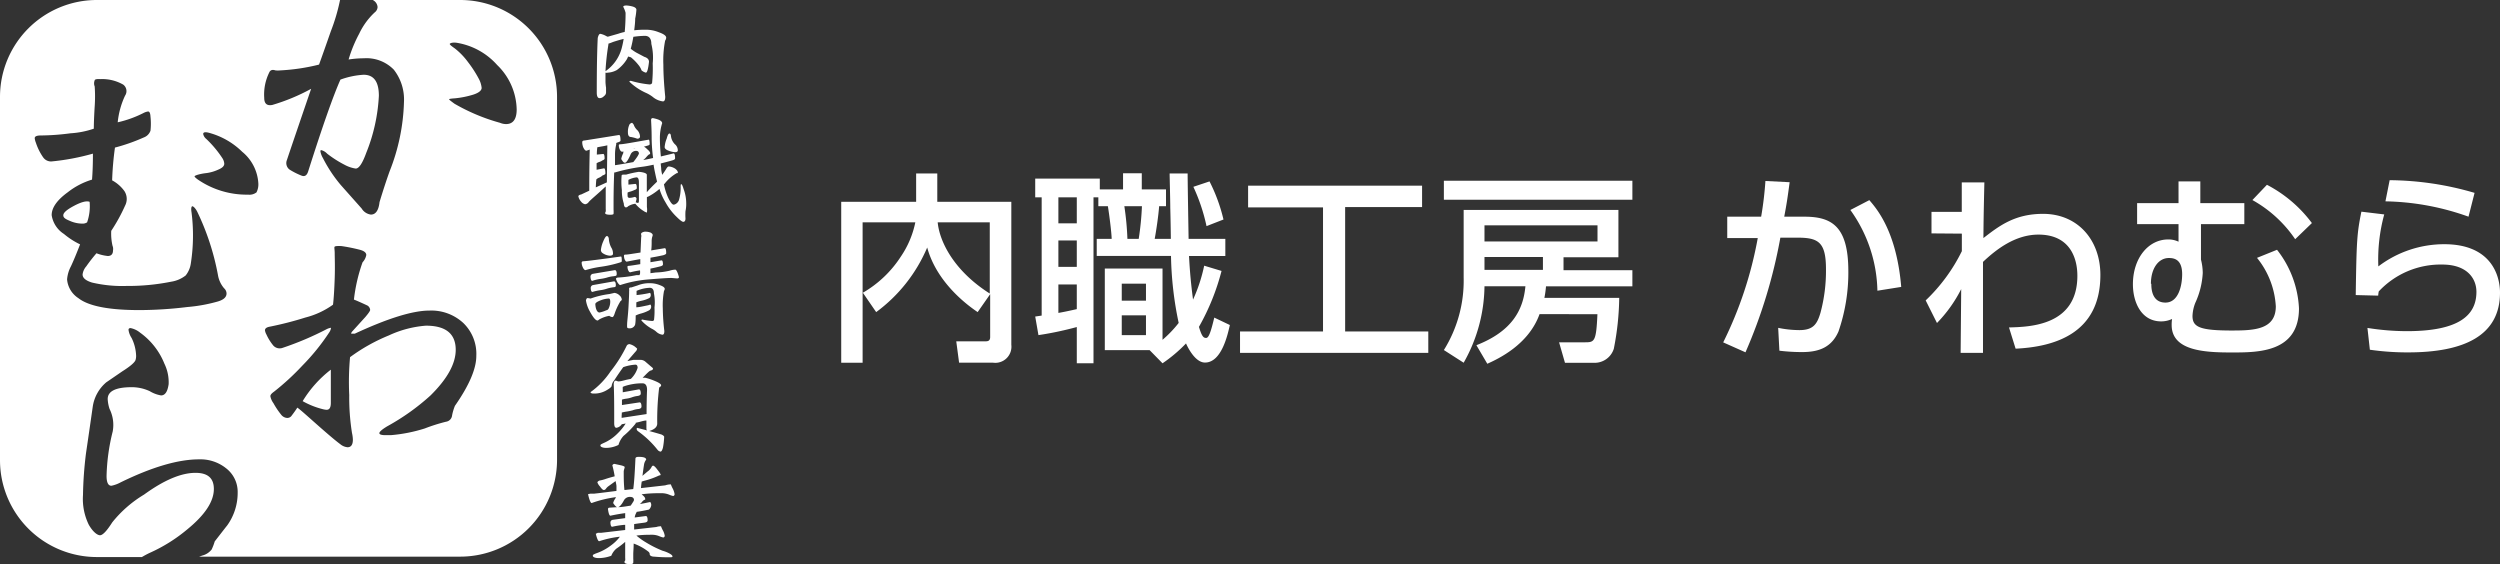
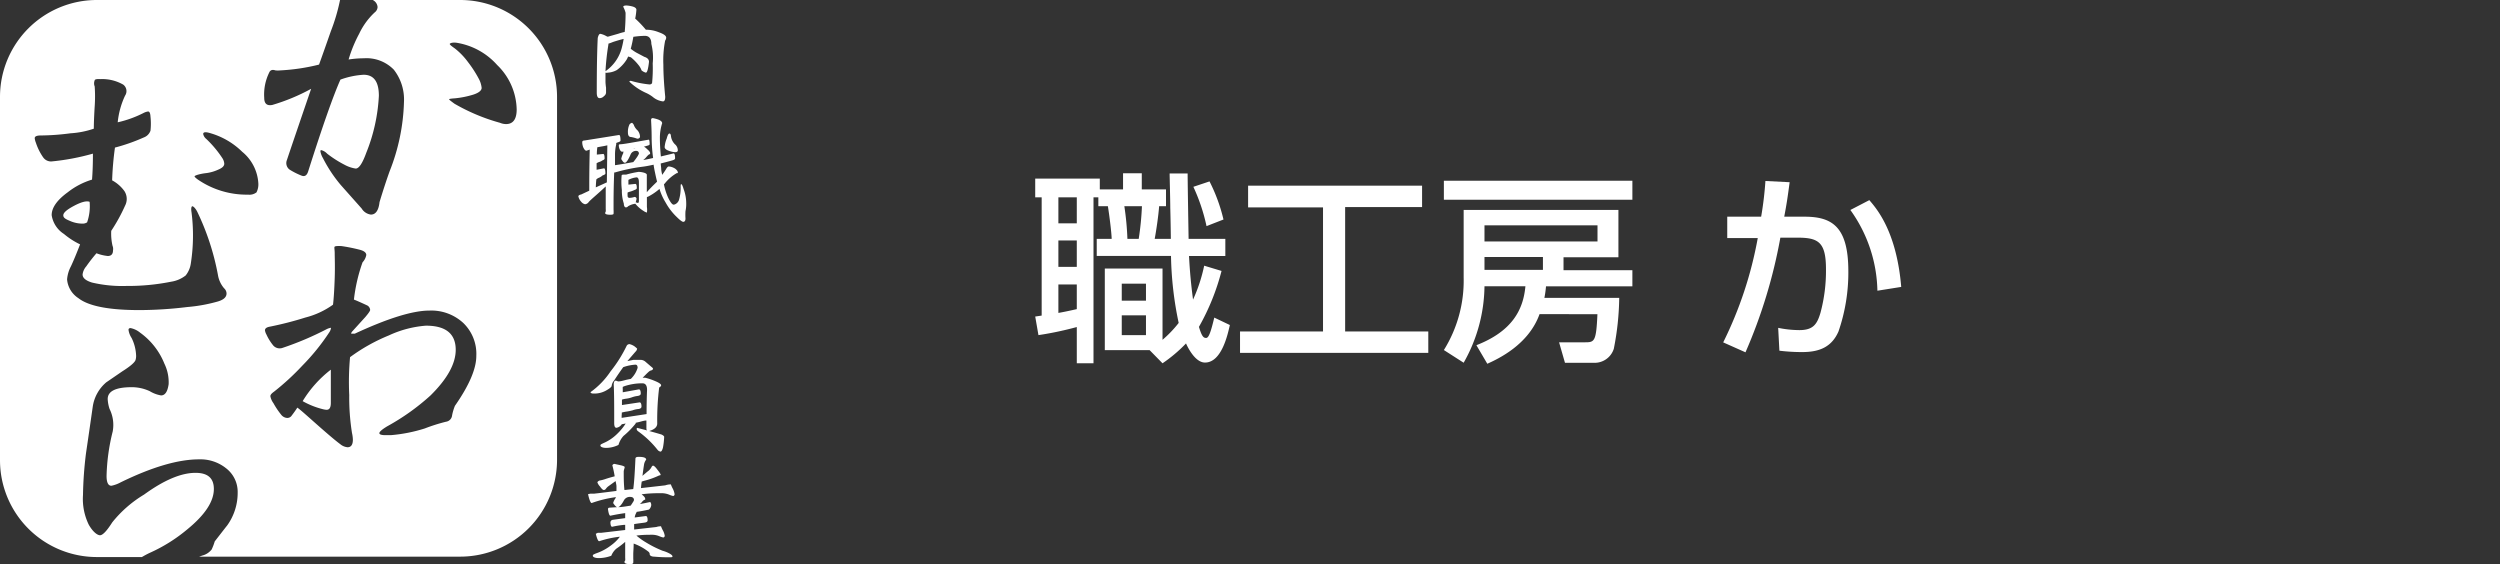
<svg xmlns="http://www.w3.org/2000/svg" viewBox="0 0 309.67 69.88">
  <rect x="0" y="0" width="309.67" height="69.88" fill="#333333" stroke="none" />
  <defs>
    <style>.cls-1{fill:#fff;}</style>
  </defs>
  <g id="レイヤー_2" data-name="レイヤー 2">
    <g id="レイアウト">
      <path class="cls-1" d="M57,0H46.19l.07.05a1.06,1.06,0,0,1,.51.82.89.89,0,0,1-.36.67,8.67,8.67,0,0,0-1.92,2.64,16.59,16.59,0,0,0-1.31,3.19,12.63,12.63,0,0,1,1.89-.15,4.72,4.72,0,0,1,3.71,1.41,6,6,0,0,1,1.26,4,25,25,0,0,1-1.78,8.59c-.36,1-.78,2.27-1.25,3.82-.11,1-.46,1.54-1.07,1.54a1.57,1.57,0,0,1-1.14-.75l-2.56-2.88A17.26,17.26,0,0,1,40,19.58a2.51,2.51,0,0,1-.31-.82c0-.11,0-.16.12-.16a1.53,1.53,0,0,1,.71.43,13.5,13.5,0,0,0,2.16,1.38,4.19,4.19,0,0,0,1.38.47c.4,0,.83-.64,1.3-1.93a21.76,21.76,0,0,0,1.57-7.09c0-1.73-.62-2.6-1.89-2.6a10.13,10.13,0,0,0-2.87.6q-1.34,3-4,11.38c-.16.5-.43.67-.83.51A8.82,8.82,0,0,1,35.86,21a1,1,0,0,1-.32-1.18q.63-1.89,3-8.82a24.25,24.25,0,0,1-4.81,2q-1,.19-1-.87A6.15,6.15,0,0,1,33.34,9c.13-.32.39-.41.78-.28a3.05,3.05,0,0,0,.6,0A24.79,24.79,0,0,0,39.52,8c.34-.94.83-2.32,1.46-4.13A23.43,23.43,0,0,0,42.12,0H12A12,12,0,0,0,0,12V57A12,12,0,0,0,12,69h5.58a10.74,10.74,0,0,1,.95-.51,19.86,19.86,0,0,0,4.67-2.92c2.19-1.79,3.29-3.45,3.29-5,0-1.34-.75-2-2.27-2-1.77,0-3.89.89-6.37,2.69a14.8,14.8,0,0,0-3.95,3.45c-.67,1.06-1.18,1.59-1.51,1.59S11.5,65.88,11,65a7.27,7.27,0,0,1-.72-3.68,47.57,47.57,0,0,1,.37-5.16c.28-1.89.56-3.83.84-5.8a4.89,4.89,0,0,1,1.67-3l2-1.37c1-.63,1.53-1.1,1.63-1.4a1.7,1.7,0,0,0,.07-.53,5.37,5.37,0,0,0-.56-2.2,2.37,2.37,0,0,1-.38-1c0-.15.09-.22.26-.22a2.72,2.72,0,0,1,1.18.57,8.71,8.71,0,0,1,3,3.83,5.28,5.28,0,0,1,.53,2.54c-.13.93-.44,1.4-.94,1.4a4,4,0,0,1-1.41-.53,5.28,5.28,0,0,0-2.2-.49q-3,0-3,1.47a4.59,4.59,0,0,0,.23,1.22,4.46,4.46,0,0,1,.39,2.8,24.84,24.84,0,0,0-.76,5.5c0,.81.2,1.22.6,1.22a4.14,4.14,0,0,0,1.14-.42q5.84-2.85,9.71-2.85A5.08,5.08,0,0,1,28,58a3.69,3.69,0,0,1,1.44,3,6.92,6.92,0,0,1-1.28,4.06c-.54.68-1.05,1.35-1.56,2a7.41,7.41,0,0,1-.38,1,2.16,2.16,0,0,1-1.18.76l-.37.13H57A12,12,0,0,0,69,57V12A12,12,0,0,0,57,0ZM27,37.34a19.74,19.74,0,0,1-3.79.69,49.8,49.8,0,0,1-5.95.38c-3.79,0-6.31-.5-7.55-1.48a3.06,3.06,0,0,1-1.4-2.32A4.14,4.14,0,0,1,8.78,33q.47-1,1.14-2.73a9.36,9.36,0,0,1-2-1.29A3.36,3.36,0,0,1,6.4,26.65c0-.91.65-1.86,2-2.84a9.12,9.12,0,0,1,3-1.56c.08-1,.11-2.06.11-3.22A28.53,28.53,0,0,1,6.36,20a1.19,1.19,0,0,1-1-.49,6.89,6.89,0,0,1-.91-1.82,2.14,2.14,0,0,1-.15-.57c0-.23.26-.34.76-.34a29.1,29.1,0,0,0,3.68-.27,10.84,10.84,0,0,0,2.88-.57c0-.07,0-1,.11-2.77a18,18,0,0,0,0-2.46,1,1,0,0,1,0-.76c0-.12.28-.18.68-.15a5.24,5.24,0,0,1,2.85.68,1,1,0,0,1,.23,1.37,10.14,10.14,0,0,0-.91,3.3A13.56,13.56,0,0,0,17.77,14a1.7,1.7,0,0,1,.57-.19c.18,0,.28.21.3.64a8.14,8.14,0,0,1,0,1.74,1.38,1.38,0,0,1-.84.84,22.92,22.92,0,0,1-3.56,1.25,37.92,37.92,0,0,0-.35,4.06,4.49,4.49,0,0,1,1.52,1.33,1.79,1.79,0,0,1,.08,1.81,21.49,21.49,0,0,1-1.71,3.11,6.65,6.65,0,0,0,.16,1.86A1,1,0,0,1,14,31c0,.47-.22.71-.65.71a5.35,5.35,0,0,1-1.4-.34A20.44,20.44,0,0,0,10.68,33,1.85,1.85,0,0,0,10.23,34c0,.43.39.76,1.17,1a16.35,16.35,0,0,0,4.28.42,27,27,0,0,0,5.54-.53A3.84,3.84,0,0,0,23,34.12a3.07,3.07,0,0,0,.64-1.51,22.54,22.54,0,0,0,.08-6.34c-.08-.48,0-.72.11-.72s.38.23.61.69A31.15,31.15,0,0,1,27,34.08a3.35,3.35,0,0,0,.76,1.63.9.9,0,0,1,.3.61C28.08,36.78,27.73,37.12,27,37.34Zm4.74-13.49a1.4,1.4,0,0,1-1,.26,10.69,10.69,0,0,1-6.22-1.86c-.28-.2-.42-.34-.42-.41s.43-.26,1.29-.38A5.07,5.07,0,0,0,27.06,21q.72-.3.72-.72a1.43,1.43,0,0,0-.23-.68,13.27,13.27,0,0,0-2-2.39,1.06,1.06,0,0,1-.38-.61q0-.34.72-.15A9.33,9.33,0,0,1,30,18.8a5.45,5.45,0,0,1,2,3.91A2.16,2.16,0,0,1,31.76,23.85ZM56.35,50.27A6.4,6.4,0,0,0,56,51.45a.88.88,0,0,1-.76.79,21.86,21.86,0,0,0-2.62.83,18.93,18.93,0,0,1-4.18.83c-.28,0-.52,0-.73,0-.48,0-.72-.09-.72-.25s.34-.47,1-.86A28.1,28.1,0,0,0,53.31,49q3.13-3.08,3.14-5.66,0-3-3.69-3a13.27,13.27,0,0,0-4.6,1.21,22.35,22.35,0,0,0-4.8,2.69,34,34,0,0,0-.1,4.7,27.89,27.89,0,0,0,.34,4.69,4.13,4.13,0,0,1,.11.83c0,.62-.22.94-.66.94a1.64,1.64,0,0,1-.9-.38c-.48-.35-1.4-1.12-2.76-2.32s-2.16-1.93-2.56-2.21c-.16.26-.41.61-.76,1.07a.66.66,0,0,1-.48.21,1,1,0,0,1-.72-.35,9.76,9.76,0,0,1-1-1.48,2.08,2.08,0,0,1-.38-.86c0-.17.15-.35.45-.56a31.34,31.34,0,0,0,3.52-3.24,26.86,26.86,0,0,0,3.35-4.15A1.2,1.2,0,0,0,41,40.6h0a1.8,1.8,0,0,0-.55.18A37.84,37.84,0,0,1,35,43.09a1.06,1.06,0,0,1-1.14-.28A6.13,6.13,0,0,1,33,41.43a1.53,1.53,0,0,1-.18-.51c0-.24.21-.39.62-.46a42.27,42.27,0,0,0,4.39-1.13,10.15,10.15,0,0,0,3.42-1.59c.09-.74.16-1.83.21-3.28s0-2.59,0-3.08-.09-.76,0-.83.35-.09.83-.07a21.2,21.2,0,0,1,2.25.45c.55.14.83.36.83.66a1.79,1.79,0,0,1-.46.9,20.56,20.56,0,0,0-1.07,4.62c.37.14.93.39,1.66.73a.69.69,0,0,1,.35.55c0,.12-.2.41-.59.87L43.6,41.09c-.11.16-.13.24-.07.24s.19,0,.42,0q6.15-2.86,9.25-2.86A5.83,5.83,0,0,1,57.38,40,5.31,5.31,0,0,1,59,44.09Q59,46.47,56.35,50.27Zm6.33-34.9a2,2,0,0,1-.75-.16,23.89,23.89,0,0,1-5.63-2.36c-.44-.32-.67-.5-.67-.55s.24-.09.71-.12a11.49,11.49,0,0,0,2.32-.47c.63-.21,1-.49,1-.83a3,3,0,0,0-.32-1.06,14.53,14.53,0,0,0-1.37-2.13A8.57,8.57,0,0,0,56.34,6c-.42-.29-.63-.47-.63-.55s.29-.23.87-.15a8.54,8.54,0,0,1,5,2.75A7.86,7.86,0,0,1,64,13.56C64,14.77,63.55,15.37,62.68,15.37Z" />
      <path class="cls-1" d="M11.1,25c-.35-.15-1,0-1.94.5s-1.32.87-1.32,1.17.26.46.79.68a3.91,3.91,0,0,0,1.56.35,1,1,0,0,0,.6-.16A6.06,6.06,0,0,0,11.1,25Z" />
      <path class="cls-1" d="M37.49,49.69a10,10,0,0,0,2.52,1,2.14,2.14,0,0,0,.45.07c.35,0,.52-.28.52-.86,0-.12,0-.75,0-1.9,0-1,0-1.73,0-2.21A14.27,14.27,0,0,0,37.49,49.69Z" />
-       <path class="cls-1" d="M74.37,4.19a2.46,2.46,0,0,1,.74.29l.17.07,1.3-.37a6.23,6.23,0,0,1,.8-.22c.07-.71.11-1.5.11-2.37A3,3,0,0,0,77.2.85c0-.11.13-.17.4-.17a3.72,3.72,0,0,1,.77.13c.28.08.44.21.46.38a7.72,7.72,0,0,1-.15,1.11c0,.51-.07,1-.12,1.45A13,13,0,0,1,80,3.68,4.27,4.27,0,0,1,81.62,4c.6.21.9.44.9.66a.66.66,0,0,1-.13.37,12.73,12.73,0,0,0-.22,3c0,1.11.08,2.42.23,3.95,0,.39-.09.58-.29.58A2.4,2.4,0,0,1,80.85,12a4.22,4.22,0,0,0-.89-.52,7.21,7.21,0,0,1-2-1.36c0-.06.06-.1.18-.11a12.43,12.43,0,0,0,2.31.45.36.36,0,0,0,.32-.16,18.05,18.05,0,0,0,.08-2.45,6.93,6.93,0,0,0-.17-2.41c0-.65-.27-1-.81-1a11.66,11.66,0,0,0-1.42.12,14.51,14.51,0,0,1-.32,1.48,5.22,5.22,0,0,0,.68.47l1,.53c.39.12.58.33.58.62C80.29,8.56,80.16,9,80,9a1.39,1.39,0,0,1-.53-.28,2.2,2.2,0,0,0-.4-.69,6,6,0,0,0-.92-.93L77.81,7l-.15.32A4.71,4.71,0,0,1,76.4,8.68,2.64,2.64,0,0,1,75.29,9,.56.56,0,0,1,75,9c0,.39,0,.77,0,1.15a6.15,6.15,0,0,0,.07.71c0,.28,0,.48,0,.61a.56.56,0,0,1-.25.43.75.75,0,0,1-.54.26q-.36,0-.36-.69,0-4.38.12-6.76C74.12,4.37,74.22,4.19,74.37,4.19ZM75,8.82A5.06,5.06,0,0,0,77,6a11,11,0,0,0,.25-1.18c-.43.1-.86.23-1.32.38-.24.1-.44.17-.57.21l0,.12A29.82,29.82,0,0,0,75,8.82Z" />
+       <path class="cls-1" d="M74.37,4.19a2.46,2.46,0,0,1,.74.29l.17.07,1.3-.37a6.23,6.23,0,0,1,.8-.22c.07-.71.11-1.5.11-2.37A3,3,0,0,0,77.2.85c0-.11.13-.17.4-.17a3.72,3.72,0,0,1,.77.13c.28.08.44.21.46.38a7.72,7.72,0,0,1-.15,1.11A13,13,0,0,1,80,3.68,4.27,4.27,0,0,1,81.62,4c.6.21.9.44.9.66a.66.66,0,0,1-.13.37,12.73,12.73,0,0,0-.22,3c0,1.11.08,2.42.23,3.95,0,.39-.09.58-.29.58A2.4,2.4,0,0,1,80.85,12a4.22,4.22,0,0,0-.89-.52,7.21,7.21,0,0,1-2-1.36c0-.06.06-.1.18-.11a12.43,12.43,0,0,0,2.31.45.36.36,0,0,0,.32-.16,18.05,18.05,0,0,0,.08-2.45,6.93,6.93,0,0,0-.17-2.41c0-.65-.27-1-.81-1a11.66,11.66,0,0,0-1.42.12,14.51,14.51,0,0,1-.32,1.48,5.22,5.22,0,0,0,.68.47l1,.53c.39.12.58.33.58.62C80.29,8.56,80.16,9,80,9a1.39,1.39,0,0,1-.53-.28,2.2,2.2,0,0,0-.4-.69,6,6,0,0,0-.92-.93L77.81,7l-.15.32A4.71,4.71,0,0,1,76.4,8.68,2.64,2.64,0,0,1,75.29,9,.56.56,0,0,1,75,9c0,.39,0,.77,0,1.15a6.15,6.15,0,0,0,.07.71c0,.28,0,.48,0,.61a.56.56,0,0,1-.25.43.75.75,0,0,1-.54.26q-.36,0-.36-.69,0-4.38.12-6.76C74.12,4.37,74.22,4.19,74.37,4.19ZM75,8.82A5.06,5.06,0,0,0,77,6a11,11,0,0,0,.25-1.18c-.43.1-.86.23-1.32.38-.24.1-.44.17-.57.21l0,.12A29.82,29.82,0,0,0,75,8.82Z" />
      <path class="cls-1" d="M76.68,16.72q.18,0,.18.69c0,.09-.12.17-.36.23l-.17.07c0,.05,0,.11,0,.18a5.45,5.45,0,0,0-.15,1.27c0,.46,0,.9,0,1.3.41-.05,1.16-.18,2.26-.38a7.11,7.11,0,0,0,.48-.64,2.59,2.59,0,0,0,.22-.4c0-.24-.12-.35-.36-.35a.72.72,0,0,0-.68.47c-.28.64-.52,1-.69,1s-.26-.15-.46-.46a2.55,2.55,0,0,1,.25-.72c0-.07,0-.14.06-.19l-.21,0c-.11,0-.21-.11-.31-.33a1.35,1.35,0,0,1-.09-.47q0-.12.18-.12c.36,0,1.53-.22,3.52-.57q.12,0,.12.57,0,.11-.3.18l-.41.12a1.21,1.21,0,0,1,.38.29q.39.32.39.51c0,.08,0,.13-.14.16a1.9,1.9,0,0,0-.29.28,2.46,2.46,0,0,1-.43.42c.38-.07.79-.16,1.23-.26a20,20,0,0,1-.18-2.38c0-1.19-.06-2-.07-2.32,0-.16.07-.24.22-.24.77.15,1.15.36,1.15.64a5.84,5.84,0,0,0-.28,1.83q0,1,.12,2.28L83.44,19q.18,0,.18.63,0,.14-.36.24c-.5.15-1,.27-1.42.38l.06.61c0,.29.08.55.12.8.15-.2.3-.41.44-.64s.24-.4.4-.4a1.74,1.74,0,0,1,.77.27c.22.17.33.32.33.47s0,.06-.12.08a5.15,5.15,0,0,0-1.48,1.27l-.12.12a7.51,7.51,0,0,0,.52,1.65c.28.58.51.87.68.87s.51-.18.65-.54a5.27,5.27,0,0,0,.22-1.7q0-.3.06-.3c.09,0,.19.2.3.59A5,5,0,0,1,85,25.15a4,4,0,0,1-.09,1,6.9,6.9,0,0,0,0,.91q0,.4-.27.42c-.13,0-.4-.19-.8-.59a7.42,7.42,0,0,1-1.4-1.82,7.09,7.09,0,0,1-.75-1.67,7,7,0,0,1-1.34.92,1,1,0,0,1-.22.09v1.23a2.14,2.14,0,0,1,0,.69,1.33,1.33,0,0,1-.43-.21,4,4,0,0,1-1-.88h0a2.18,2.18,0,0,0-.9.31.38.38,0,0,1-.25.14c-.17,0-.27-.16-.28-.48a5.06,5.06,0,0,1-.24-1.66A8.83,8.83,0,0,1,77,21.75q0-.12.24-.12l.31,0a12.56,12.56,0,0,1,1.54-.34,2.54,2.54,0,0,1,.74.12c.19.07.29.15.29.24a2.2,2.2,0,0,1,0,.23c0,.15,0,.79,0,1.93.37-.43.77-.83,1.18-1.22l.09-.1c-.09-.34-.17-.71-.25-1.09s-.13-.63-.18-1c-.55.12-1,.21-1.51.27a22,22,0,0,0-3.27.69.17.17,0,0,1-.1,0C76,23.34,76,24.7,76,25.5c0,.18,0,.34,0,.48a3.37,3.37,0,0,1,0,.5c0,.08-.16.12-.4.12-.39,0-.6-.06-.64-.18a.38.38,0,0,1,.07-.21,1.3,1.3,0,0,0,0-.31l0-2.81C74.07,24,73.32,24.6,72.94,25a.63.63,0,0,1-.47.3A.85.85,0,0,1,72,25a1.49,1.49,0,0,1-.36-.67c0-.11.11-.19.35-.24l1-.47c0-1,0-2.66.06-5.09l-.41.14c-.14,0-.27-.15-.4-.43a1.83,1.83,0,0,1-.12-.62c0-.15.1-.22.3-.22C72.84,17.33,74.27,17.11,76.68,16.72ZM73.8,23.21l1.37-.62L75.23,18c-.29.07-.56.12-.81.16l-.43.08a6.91,6.91,0,0,0-.06.77v.14l.79-.08c.11,0,.17.19.17.57,0,.09-.1.17-.29.24a1.11,1.11,0,0,1-.37.18,1.61,1.61,0,0,0-.33.16h0c0,.28,0,.56,0,.81l.91-.18c.12,0,.18.22.18.64,0,.09-.12.17-.35.24a1.53,1.53,0,0,1-.43.28,1,1,0,0,0-.34.21C73.82,22.63,73.81,23,73.8,23.21Zm4.94,1.85.31.09s.07-.08.09-.22c0-.33,0-1.1,0-2.33q0-.63-.3-.63a2.78,2.78,0,0,0-1,.31c0,.09,0,.19,0,.31s0,.19,0,.28l.86-.09c.12,0,.18.17.18.52q0,.14-.3.24a3,3,0,0,1-.5.19,1.56,1.56,0,0,0-.34.12,3.37,3.37,0,0,0,0,.44.22.22,0,0,0,.23.22,2.2,2.2,0,0,0,.64-.12.26.26,0,0,1,.24.24A3.73,3.73,0,0,1,78.74,25.06Zm-.45-9.85a.71.71,0,0,1,.26.37,1.79,1.79,0,0,0,.44.59,1.32,1.32,0,0,1,.29.73c0,.18-.13.28-.35.28a4.48,4.48,0,0,0-.77-.21c-.26,0-.38-.21-.38-.55a2.13,2.13,0,0,1,.19-1A.54.54,0,0,1,78.29,15.21Zm.14,3.24h.14l.14-.05Zm4.49-1.91q.14,0,.18.24a1.76,1.76,0,0,0,.49,1.08,1,1,0,0,1,.37.77c0,.14-.12.22-.34.22a2.66,2.66,0,0,1-1-.27c-.2-.11-.29-.23-.29-.37a3.4,3.4,0,0,1,.26-1.06C82.69,16.74,82.81,16.54,82.92,16.54Z" />
-       <path class="cls-1" d="M76.92,31.77c.07,0,.1.2.1.59,0,.06-.09.12-.28.17a14.76,14.76,0,0,1-2.28.51,12.48,12.48,0,0,0-1.93.42q-.19,0-.36-.39a1.36,1.36,0,0,1-.12-.54c0-.11.08-.17.24-.17C72.76,32.33,74.31,32.14,76.92,31.77Zm-4.11,5.15.35.06a11,11,0,0,1,2.34-.56l.61-.14a1.06,1.06,0,0,1,.62.3.79.79,0,0,1,.29.52s0,.11-.16.2a7.54,7.54,0,0,0-.74,1.59c-.08.23-.16.36-.25.39a.74.74,0,0,1-.4-.16,3.92,3.92,0,0,0-1.26.46c-.09.08-.15.12-.19.12-.26,0-.57-.42-1-1.2a4,4,0,0,1-.44-1.29C72.63,37,72.69,36.92,72.81,36.92Zm3.35-3.46c.15,0,.23.17.23.46s-.12.24-.34.29a4,4,0,0,0-.89.18,5.38,5.38,0,0,1-.8.16,5.51,5.51,0,0,0-1,.24c-.12,0-.2-.18-.22-.53a.36.36,0,0,1,.28-.34Zm-.11,1.39c.15,0,.23.17.23.46s-.12.24-.35.28a4.49,4.49,0,0,0-.82.19,4.08,4.08,0,0,1-.72.16,6.41,6.41,0,0,0-1,.22c-.14,0-.21-.17-.22-.51a.36.36,0,0,1,.28-.34Zm-1.79,3.86a3.9,3.9,0,0,0,.85-.28.37.37,0,0,0,.29-.24,1.92,1.92,0,0,0,.19-.81c0-.27-.06-.4-.18-.4a3.1,3.1,0,0,0-.93.19c-.49.18-.74.35-.74.5C73.78,38.36,74,38.71,74.26,38.71Zm.91-9.47c.12,0,.2.11.24.29a2.72,2.72,0,0,0,.3,1.12,1.38,1.38,0,0,1,.22.78c0,.16-.14.24-.4.24a1.77,1.77,0,0,1-.86-.3.49.49,0,0,1-.24-.4,3.63,3.63,0,0,1,.31-1.11C74.91,29.45,75.06,29.24,75.17,29.24Zm7.18,1.5c.11,0,.17.21.17.63,0,.09-.12.17-.35.24-.59.13-1.13.23-1.6.31,0,.21,0,.39,0,.56l1.37-.23q.18,0,.18.51c0,.09-.1.17-.28.22-.47.12-.89.22-1.27.29a1.15,1.15,0,0,0,0,.19c0,.15,0,.27,0,.38l.68-.09a8.39,8.39,0,0,0,1.7-.22,2.56,2.56,0,0,1,.7-.13c.12,0,.28.3.45.92,0,.11-.08.17-.23.17l-.7-.06q-.7,0-3.15.21a14.83,14.83,0,0,0-3.19.67c-.08,0-.18-.1-.31-.28a1.8,1.8,0,0,1-.22-.48c0-.09.08-.15.23-.17a15.89,15.89,0,0,0,2.31-.3l.37,0a1.11,1.11,0,0,1,.07-.16,2.63,2.63,0,0,0,0-.43,11.69,11.69,0,0,0-1.21.24c-.1,0-.19-.09-.27-.28a1.25,1.25,0,0,1-.08-.42c0-.06.06-.1.17-.1s.69-.09,1.42-.21l0-.62c-.48.07-1,.18-1.68.31-.09,0-.18-.1-.27-.31a1.39,1.39,0,0,1-.07-.44c0-.08.06-.12.17-.12.27,0,.9-.11,1.88-.26l.08-1.88A.68.68,0,0,0,79.4,29a.26.26,0,0,1,.11-.18.84.84,0,0,1,.53-.12,1.81,1.81,0,0,1,.57.12c.15.1.23.18.23.24a.39.39,0,0,1,0,.14,1.84,1.84,0,0,0-.12.6c0,.45,0,.86-.06,1.22ZM78.22,35.6h0l.77-.25a3.83,3.83,0,0,1,1.5-.27,3.15,3.15,0,0,1,1.19.22q.66.23.66.48a.48.48,0,0,1-.09.25,9.7,9.7,0,0,0-.15,2.17A25.47,25.47,0,0,0,82.29,41c0,.31-.08.46-.24.46a1.4,1.4,0,0,1-.78-.39,2.53,2.53,0,0,0-.57-.37,5,5,0,0,1-1.25-1,.11.11,0,0,1,.11-.12,8.61,8.61,0,0,0,1.22.18.27.27,0,0,0,.23-.11,9.53,9.53,0,0,0,.06-1.56A5.64,5.64,0,0,0,81,36.34c0-.46-.18-.69-.52-.69a4.4,4.4,0,0,0-1.63.38c0,.14,0,.31,0,.52a13.62,13.62,0,0,0,1.39-.21l.25-.06q.11,0,.12.3a.46.46,0,0,1-.18.34,3.92,3.92,0,0,1-1,.34,3.5,3.5,0,0,0-.61.19l0,.61c.38,0,.86-.13,1.47-.25l.25-.08c.07,0,.11.11.12.28a.54.54,0,0,1-.24.42,4.6,4.6,0,0,1-1,.4,3.6,3.6,0,0,0-.68.25c0,.41,0,.79-.07,1.14a.7.7,0,0,1-.7.45c-.19,0-.29-.05-.29-.17a2,2,0,0,1,0-.33c0-.35.11-1.07.17-2.14s.08-1.59.08-2a.42.42,0,0,0,0-.18.28.28,0,0,1,0-.11c0-.05,0-.09.11-.12A.68.68,0,0,1,78.22,35.6Z" />
      <path class="cls-1" d="M78,42.63a1.91,1.91,0,0,1,.58.26c.23.18.34.28.34.31a.64.64,0,0,1-.21.37l-1,1.16.73-.15c.32,0,.64,0,1,0a.94.94,0,0,1,.49.21l.71.61c.16.12.25.21.25.28s-.1.18-.29.22-.56.46-1,.89l.32,0a7.59,7.59,0,0,1,1.2.4c.51.21.77.39.77.53s-.08.15-.24.29a32.53,32.53,0,0,0-.24,4.45c0,.43-.34.74-1,.93-.23,0-.34-.1-.34-.3l0-1c-.29,0-.6.11-.93.19l-.4.09a.16.16,0,0,1,0,.09A10.35,10.35,0,0,1,77.23,54a2.82,2.82,0,0,0-.62,1.11,3.52,3.52,0,0,1-1.5.37c-.49,0-.74-.14-.74-.29s.12-.17.35-.29a5.46,5.46,0,0,0,1.78-1.21,6.56,6.56,0,0,0,1-1.23l-.48.09a1,1,0,0,1-.66.44c-.19,0-.28-.19-.28-.58,0-2.07,0-3.66-.06-4.79,0-.31.11-.47.23-.47a.84.84,0,0,1,.28.09l.12,0c.26,0,.58-.11,1-.21l.49-.1a3.16,3.16,0,0,0,.84-1.36c0-.27-.09-.4-.28-.4a5.55,5.55,0,0,0-1.5.31c-.45.62-.82,1.17-1.12,1.64a1.19,1.19,0,0,0-.31.65c0,.14-.2.31-.52.5a3,3,0,0,1-1.7.48c-.26,0-.4-.06-.4-.18A9.85,9.85,0,0,0,75.63,46a16.61,16.61,0,0,0,2-3.18A.39.39,0,0,1,78,42.63Zm-1,9.13,3.09-.47q0-1.59.06-3c0-.54-.19-.81-.58-.81a7,7,0,0,0-2.21.35l-.22.09a2.51,2.51,0,0,0,0,.31l0,.36,2-.36c.15,0,.23.19.23.52,0,.15-.11.24-.35.29a3.28,3.28,0,0,0-.76.18,3.51,3.51,0,0,1-.66.16,2.66,2.66,0,0,0-.56.12l0,.67,2.19-.33c.15,0,.23.2.23.52,0,.16-.12.26-.35.3a2.63,2.63,0,0,0-.76.17c-.24.06-.47.11-.66.14a5.64,5.64,0,0,0-.67.13v.19C77,51.41,77,51.57,77,51.76ZM78.93,53c1.11.28,2.1.55,3,.82.2.09.32.19.34.28a9.06,9.06,0,0,1-.15,1.34c-.09.34-.19.5-.31.5a.6.6,0,0,1-.36-.22,11.75,11.75,0,0,0-2.36-2.26c-.15-.11-.22-.2-.22-.28S78.86,53,78.93,53Z" />
      <path class="cls-1" d="M76.11,57.46l.68.15c.39.08.59.17.59.25a1.48,1.48,0,0,1-.06.25,1.49,1.49,0,0,0-.06.26c0,.75,0,1.53.09,2.33l1.09-.12c.1-.7.19-1.95.27-3.76,0-.16.13-.23.4-.23.62,0,.93.11.93.35a1.31,1.31,0,0,0-.27.64c-.08.51-.14,1-.19,1.36l.61-.52a1.59,1.59,0,0,0,.48-.5c.07-.16.15-.24.23-.24s.25.13.44.38.49.62.49.73-.08.06-.24.13a10.16,10.16,0,0,1-1.85.65l-.25.08q-.08.52-.09.81l3-.34A2.13,2.13,0,0,1,83.1,60a3.16,3.16,0,0,0,.22.5,2.21,2.21,0,0,1,.24.71c0,.14-.09.22-.18.23a2.7,2.7,0,0,1-.5-.17,2.61,2.61,0,0,0-.89-.18c-.7,0-1.54,0-2.51.14l.06.06c.25.19.38.36.38.5s0,.1-.12.13a1.07,1.07,0,0,0-.25.22,1.41,1.41,0,0,1-.3.3l.63-.12.62-.13c.1,0,.15.14.17.35a.84.84,0,0,1-.29.58c-.53.12-1,.21-1.51.28l-.07.15a1.54,1.54,0,0,0-.18.55L80,63.92c.15,0,.22.21.22.53,0,.15-.11.24-.34.28s-.83.1-1.33.19c0,.24,0,.46,0,.67l2.75-.31a1.72,1.72,0,0,1,.58-.09,3.06,3.06,0,0,0,.22.49,2,2,0,0,1,.24.68c0,.13-.09.2-.18.22a2.78,2.78,0,0,1-.49-.16,2.31,2.31,0,0,0-.84-.18c-.56,0-1.24,0-2,.1a8.33,8.33,0,0,0,1.24.88,13.26,13.26,0,0,0,2,1,3.92,3.92,0,0,1,.89.36c.23.13.34.25.34.34s-.1.11-.28.11a20,20,0,0,1-2-.08c-.33,0-.51-.14-.54-.25a.41.41,0,0,0-.17-.37,6.57,6.57,0,0,0-1.82-1c0,.58-.05,1-.05,1.34s0,.35,0,.5a3.68,3.68,0,0,1,0,.53c0,.12-.15.18-.4.18q-.63,0-.69-.24a.29.29,0,0,1,.09-.21,1.24,1.24,0,0,0,0-.31v-2a10.77,10.77,0,0,1-1.08.83,2.22,2.22,0,0,0-.64.89,4.54,4.54,0,0,1-1.53.29c-.51,0-.76-.14-.76-.29s.12-.16.36-.28a6.45,6.45,0,0,0,1.89-1,5.21,5.21,0,0,0,1.11-1.08l0,0a12.5,12.5,0,0,0-2.57.56c-.13,0-.27-.31-.42-.92l.24-.12h.4l3-.35v-.64h-.09a11.09,11.09,0,0,0-1.52.24c-.13,0-.2-.17-.22-.52a.34.34,0,0,1,.28-.34l1.55-.21V63.7a.61.61,0,0,0,0-.14c-.56.07-1.17.18-1.83.32q-.14,0-.24-.45a3.36,3.36,0,0,1-.06-.37q0-.18.24-.18l.91-.06c-.11,0-.29-.17-.51-.51a1.74,1.74,0,0,1,.28-.58.47.47,0,0,0,.06-.15,14.54,14.54,0,0,0-3,.73c-.13,0-.29-.37-.45-1.1l.29-.06h.46c1-.11,1.9-.23,2.77-.34,0-.05,0-.14,0-.25s0-.22,0-.34-.07-.44-.11-.63l-.86.62a1.37,1.37,0,0,0-.34.34.36.36,0,0,1-.24.15c-.13,0-.29-.15-.5-.45a1.4,1.4,0,0,1-.31-.49c0-.07.08-.15.24-.23a4.93,4.93,0,0,0,.71-.18c.32-.11.72-.23,1.19-.35a12.82,12.82,0,0,0-.29-1.36Q75.93,57.48,76.11,57.46Zm.44,5.36c.46,0,1-.1,1.57-.19.08-.12.17-.24.25-.38a1.1,1.1,0,0,0,.16-.3c0-.26-.16-.4-.49-.4a.82.82,0,0,0-.75.42C77,62.51,76.74,62.8,76.55,62.82Z" />
-       <path class="cls-1" d="M106.88,36.26a13.84,13.84,0,0,0,4.7-4.47,11.67,11.67,0,0,0,1.8-4.25h-6.53V44.93H104.2V25h9.28V21.49h2.62V25h9.17v17.7a2,2,0,0,1-2.3,2.22H118.8l-.35-2.64H122c.3,0,.65,0,.65-.53V36.44l-1.55,2.22c-.88-.6-5-3.42-6.25-8a19.23,19.23,0,0,1-6.32,8Zm15.72-8.72h-6.45c.22,2.37,2,6,6.45,8.82Z" />
      <path class="cls-1" d="M128.23,39.21l.8-.12V24.44h-.8V22.12h8v1.34h2.88v-2h2.32v2h3v2.08h-.85c-.08,1.1-.33,2.87-.55,4.05h2c0-.53-.05-3.28-.07-3.83,0-1-.08-3.82-.08-4.27h2.23c0,1.15.1,6.82.12,8.1h4.55v2.12h-4.5c.05.8.13,2.65.5,5.4a19.7,19.7,0,0,0,1.38-4.2l2.15.65a28.46,28.46,0,0,1-2.8,6.93c.37,1.22.57,1.37.9,1.37s.6-.85,1-2.52l1.93.92c-.25,1.1-1,4.65-3.08,4.65-1.22,0-2.15-1.9-2.35-2.37A18.19,18.19,0,0,1,144,45l-1.6-1.63h-5.55V33.26H144v8.83A14.06,14.06,0,0,0,146,40a43.26,43.26,0,0,1-.95-8.3h-9.2V29.59h1.85c0-.6-.27-2.85-.47-4.05h-1.18v-1.1h-.6V45h-2.07V40.51c-2.15.58-3.75.85-4.75,1Zm2.87-14.77v3.22h2.28V24.44Zm0,5.35v3.27h2.28V29.79Zm2.28,5.45H131.1v3.52c.43-.07,1.18-.22,2.28-.47Zm5.57-.1v2.1h3v-2.1Zm0,3.92v2.45h3V39.06Zm.32-13.52a35,35,0,0,1,.38,4.05h1.4a36.22,36.22,0,0,0,.4-4.05Zm10.55-3.07a20.93,20.93,0,0,1,1.73,4.72l-2.1.82a22.93,22.93,0,0,0-1.63-4.87Z" />
      <path class="cls-1" d="M154.6,23h21.55v2.65h-9.53V41.06h10.3v2.65H153.6V41.06h10.28V25.69H154.6Z" />
      <path class="cls-1" d="M178.85,22.39H202.2v2.35H178.85ZM190.7,38.91c-1.37,3.83-5.2,5.57-6.47,6.15l-1.35-2.3c4.4-1.72,5.8-4.35,6.07-7.3h-5.07a19.54,19.54,0,0,1-2.58,9.47l-2.45-1.57a16.25,16.25,0,0,0,2.45-9V26h19.17v5.87h-6.8v1.6h8.53v2H191.5a12.32,12.32,0,0,1-.2,1.43h9.27a34.26,34.26,0,0,1-.67,6.3,2.49,2.49,0,0,1-2.48,1.74h-3.57l-.73-2.54h3.25c1.15,0,1.35-.13,1.5-3.48Zm-6.82-11v2h14v-2Zm0,3.92v1.6h7.24v-1.6Z" />
      <path class="cls-1" d="M213.45,42.41a48.41,48.41,0,0,0,4.28-12.92l-3.78,0V26.84h4.2a42.59,42.59,0,0,0,.53-4.42l3,.15c-.25,1.89-.37,2.69-.67,4.27h2.49c3.38,0,5.45,1.17,5.45,6.75a22.41,22.41,0,0,1-1.22,7.47c-.83,1.9-2.33,2.55-4.48,2.55a22.62,22.62,0,0,1-2.84-.17l-.15-2.83a13.32,13.32,0,0,0,2.62.28c1.72,0,2.2-.73,2.62-2.15a20,20,0,0,0,.68-5.4c0-3.45-1-3.93-3.75-3.9l-1.9,0a63.68,63.68,0,0,1-4.32,14.2Zm19.1-6.4a17.67,17.67,0,0,0-3.35-10l2.35-1.22c.85,1,3.37,3.8,3.95,10.75Z" />
-       <path class="cls-1" d="M239.25,28.91V26.24H243l0-3.65h2.8c-.1,4.35-.1,5-.12,6.9,2-1.55,3.92-3,7.39-3,4.28,0,7.1,3.22,7.1,7.57,0,7.23-5.65,8.9-10.5,9.13l-.82-2.63c2.6-.07,8.47-.22,8.47-6.4,0-2.3-1-5.1-4.82-5.1-3,0-5.4,2-6.87,3.38,0,2.07,0,2.85,0,11.27h-2.77l.07-7.9a17,17,0,0,1-3,4.2l-1.4-2.8a21.48,21.48,0,0,0,4.48-6.1l0-2.17Z" />
-       <path class="cls-1" d="M278,25.16v2.6h-5.37v4.4a6.86,6.86,0,0,1,.22,1.65,10.1,10.1,0,0,1-.92,3.7,4.84,4.84,0,0,0-.35,1.63c0,1.37.9,1.8,4.87,1.8,2.75,0,5.45-.1,5.45-3a10.45,10.45,0,0,0-2.33-6l2.48-1a12.69,12.69,0,0,1,2.72,7.25c0,5.47-5.05,5.47-8.32,5.47S269,43.49,269,40.26a4.91,4.91,0,0,1,.05-.75,3.17,3.17,0,0,1-1.35.3c-2.45,0-3.5-2.35-3.5-4.6,0-3.22,1.9-5.55,4.37-5.55a2.86,2.86,0,0,1,1.28.28V27.76h-5.13v-2.6h5.13V22.47h2.7v2.69Zm-11.52,10c0,.45,0,2.32,1.75,2.32,1.6,0,2.07-2.07,2.07-3.52,0-1.83-1-2-1.62-2C267.38,31.94,266.43,33.24,266.43,35.14Zm17.82-5.53a15.48,15.48,0,0,0-5.3-4.85l1.8-1.89a16.35,16.35,0,0,1,5.57,4.74Z" />
-       <path class="cls-1" d="M295.33,26.56A21.21,21.21,0,0,0,294.6,33a13.48,13.48,0,0,1,8.17-2.75c5.83,0,6.9,3.9,6.9,6,0,5.35-4.5,7.4-11.37,7.4a32.52,32.52,0,0,1-4.75-.33l-.3-2.7a31.27,31.27,0,0,0,4.88.4c6.44,0,8.62-1.95,8.62-4.87,0-1.63-1.13-3.38-4.23-3.38a10.48,10.48,0,0,0-7.87,3.33,4.75,4.75,0,0,0-.07.52l-2.78-.07c.1-6.73.15-7.63.7-10.33Zm10.44.28a31.87,31.87,0,0,0-10.29-1.9l.52-2.62a38.08,38.08,0,0,1,10.52,1.57Z" />
    </g>
  </g>
</svg>